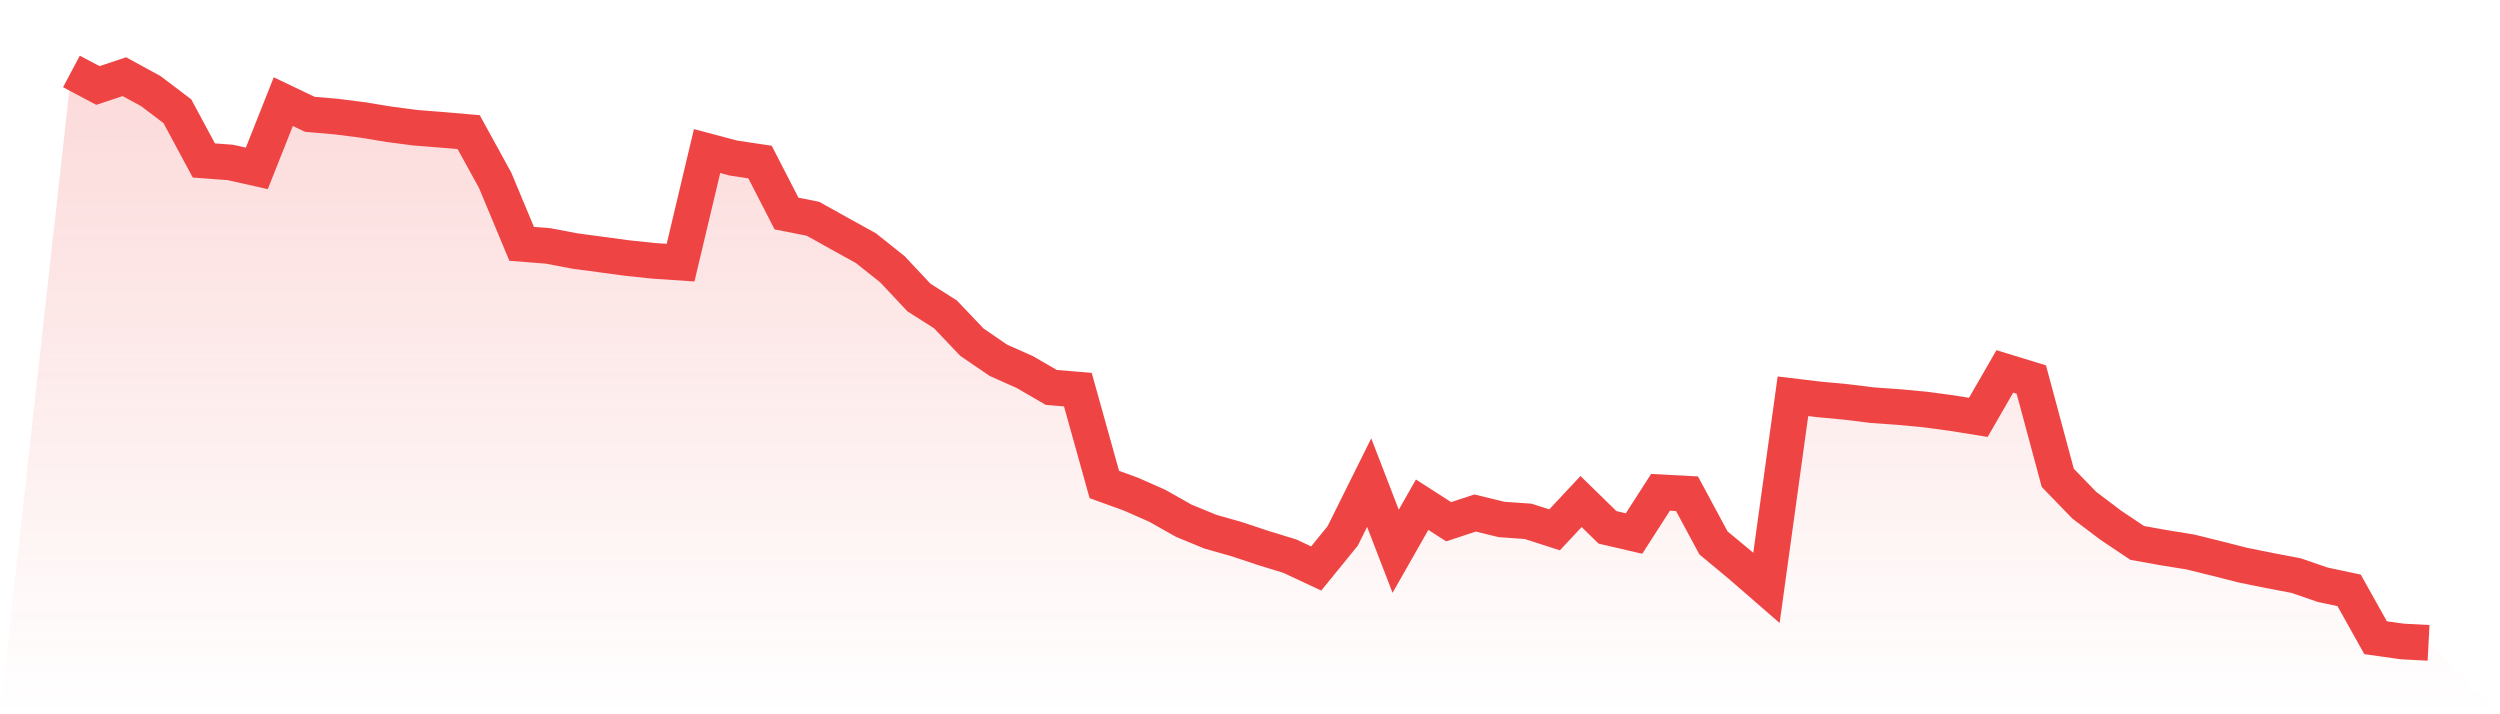
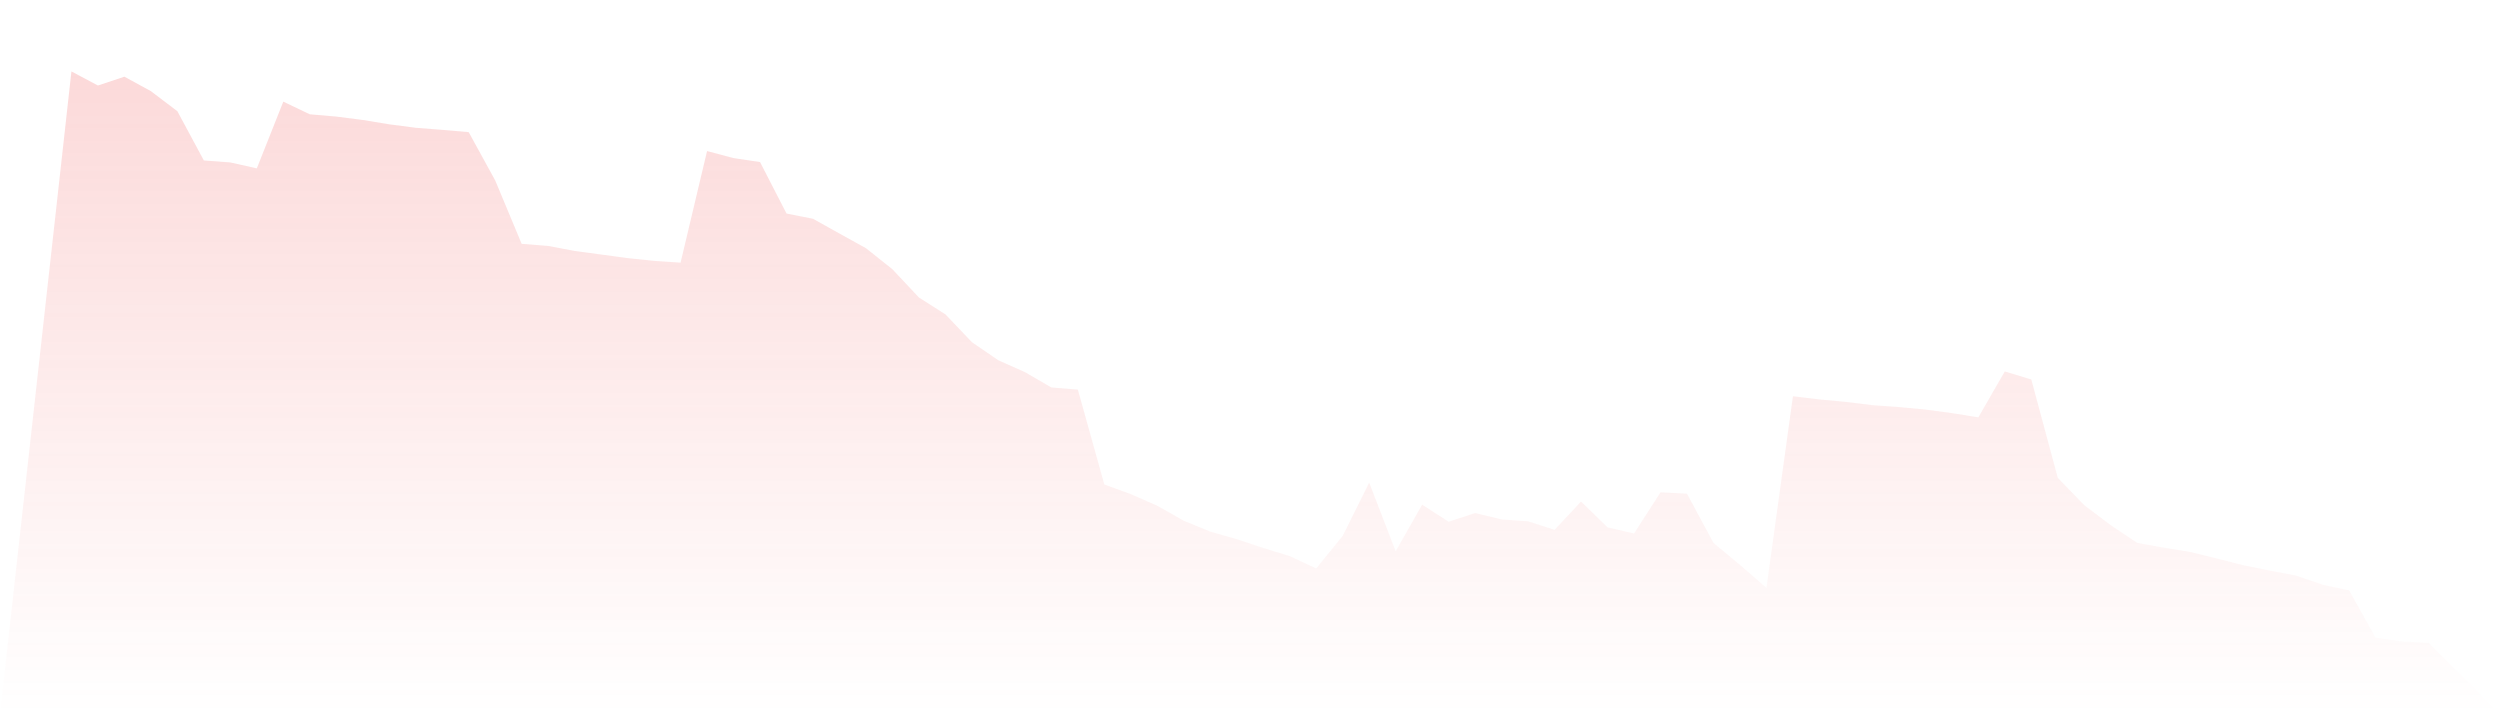
<svg xmlns="http://www.w3.org/2000/svg" viewBox="0 0 140 40">
  <defs>
    <linearGradient id="gradient" x1="0" x2="0" y1="0" y2="1">
      <stop offset="0%" stop-color="#ef4444" stop-opacity="0.2" />
      <stop offset="100%" stop-color="#ef4444" stop-opacity="0" />
    </linearGradient>
  </defs>
  <path d="M4,4 L4,4 L5.483,4.788 L6.966,4.294 L8.449,5.104 L9.933,6.229 L11.416,8.986 L12.899,9.097 L14.382,9.429 L15.865,5.692 L17.348,6.401 L18.831,6.529 L20.315,6.718 L21.798,6.962 L23.281,7.156 L24.764,7.272 L26.247,7.4 L27.73,10.101 L29.213,13.655 L30.697,13.772 L32.18,14.055 L33.663,14.254 L35.146,14.454 L36.629,14.609 L38.112,14.709 L39.596,8.459 L41.079,8.853 L42.562,9.075 L44.045,11.958 L45.528,12.252 L47.011,13.079 L48.494,13.899 L49.978,15.081 L51.461,16.661 L52.944,17.604 L54.427,19.163 L55.91,20.177 L57.393,20.837 L58.876,21.697 L60.36,21.819 L61.843,27.132 L63.326,27.67 L64.809,28.324 L66.292,29.162 L67.775,29.772 L69.258,30.193 L70.742,30.687 L72.225,31.142 L73.708,31.835 L75.191,30.01 L76.674,27.027 L78.157,30.87 L79.64,28.263 L81.124,29.217 L82.607,28.729 L84.09,29.09 L85.573,29.195 L87.056,29.672 L88.539,28.086 L90.022,29.533 L91.506,29.877 L92.989,27.57 L94.472,27.648 L95.955,30.404 L97.438,31.635 L98.921,32.922 L100.404,22.191 L101.888,22.368 L103.371,22.507 L104.854,22.69 L106.337,22.795 L107.82,22.934 L109.303,23.133 L110.787,23.372 L112.27,20.799 L113.753,21.253 L115.236,26.76 L116.719,28.291 L118.202,29.411 L119.685,30.404 L121.169,30.67 L122.652,30.909 L124.135,31.275 L125.618,31.652 L127.101,31.951 L128.584,32.234 L130.067,32.745 L131.551,33.061 L133.034,35.712 L134.517,35.922 L136,36 L140,40 L0,40 z" fill="url(#gradient)" />
-   <path d="M4,4 L4,4 L5.483,4.788 L6.966,4.294 L8.449,5.104 L9.933,6.229 L11.416,8.986 L12.899,9.097 L14.382,9.429 L15.865,5.692 L17.348,6.401 L18.831,6.529 L20.315,6.718 L21.798,6.962 L23.281,7.156 L24.764,7.272 L26.247,7.4 L27.73,10.101 L29.213,13.655 L30.697,13.772 L32.18,14.055 L33.663,14.254 L35.146,14.454 L36.629,14.609 L38.112,14.709 L39.596,8.459 L41.079,8.853 L42.562,9.075 L44.045,11.958 L45.528,12.252 L47.011,13.079 L48.494,13.899 L49.978,15.081 L51.461,16.661 L52.944,17.604 L54.427,19.163 L55.91,20.177 L57.393,20.837 L58.876,21.697 L60.36,21.819 L61.843,27.132 L63.326,27.67 L64.809,28.324 L66.292,29.162 L67.775,29.772 L69.258,30.193 L70.742,30.687 L72.225,31.142 L73.708,31.835 L75.191,30.01 L76.674,27.027 L78.157,30.87 L79.64,28.263 L81.124,29.217 L82.607,28.729 L84.09,29.09 L85.573,29.195 L87.056,29.672 L88.539,28.086 L90.022,29.533 L91.506,29.877 L92.989,27.57 L94.472,27.648 L95.955,30.404 L97.438,31.635 L98.921,32.922 L100.404,22.191 L101.888,22.368 L103.371,22.507 L104.854,22.69 L106.337,22.795 L107.82,22.934 L109.303,23.133 L110.787,23.372 L112.27,20.799 L113.753,21.253 L115.236,26.76 L116.719,28.291 L118.202,29.411 L119.685,30.404 L121.169,30.67 L122.652,30.909 L124.135,31.275 L125.618,31.652 L127.101,31.951 L128.584,32.234 L130.067,32.745 L131.551,33.061 L133.034,35.712 L134.517,35.922 L136,36" fill="none" stroke="#ef4444" stroke-width="2" />
</svg>